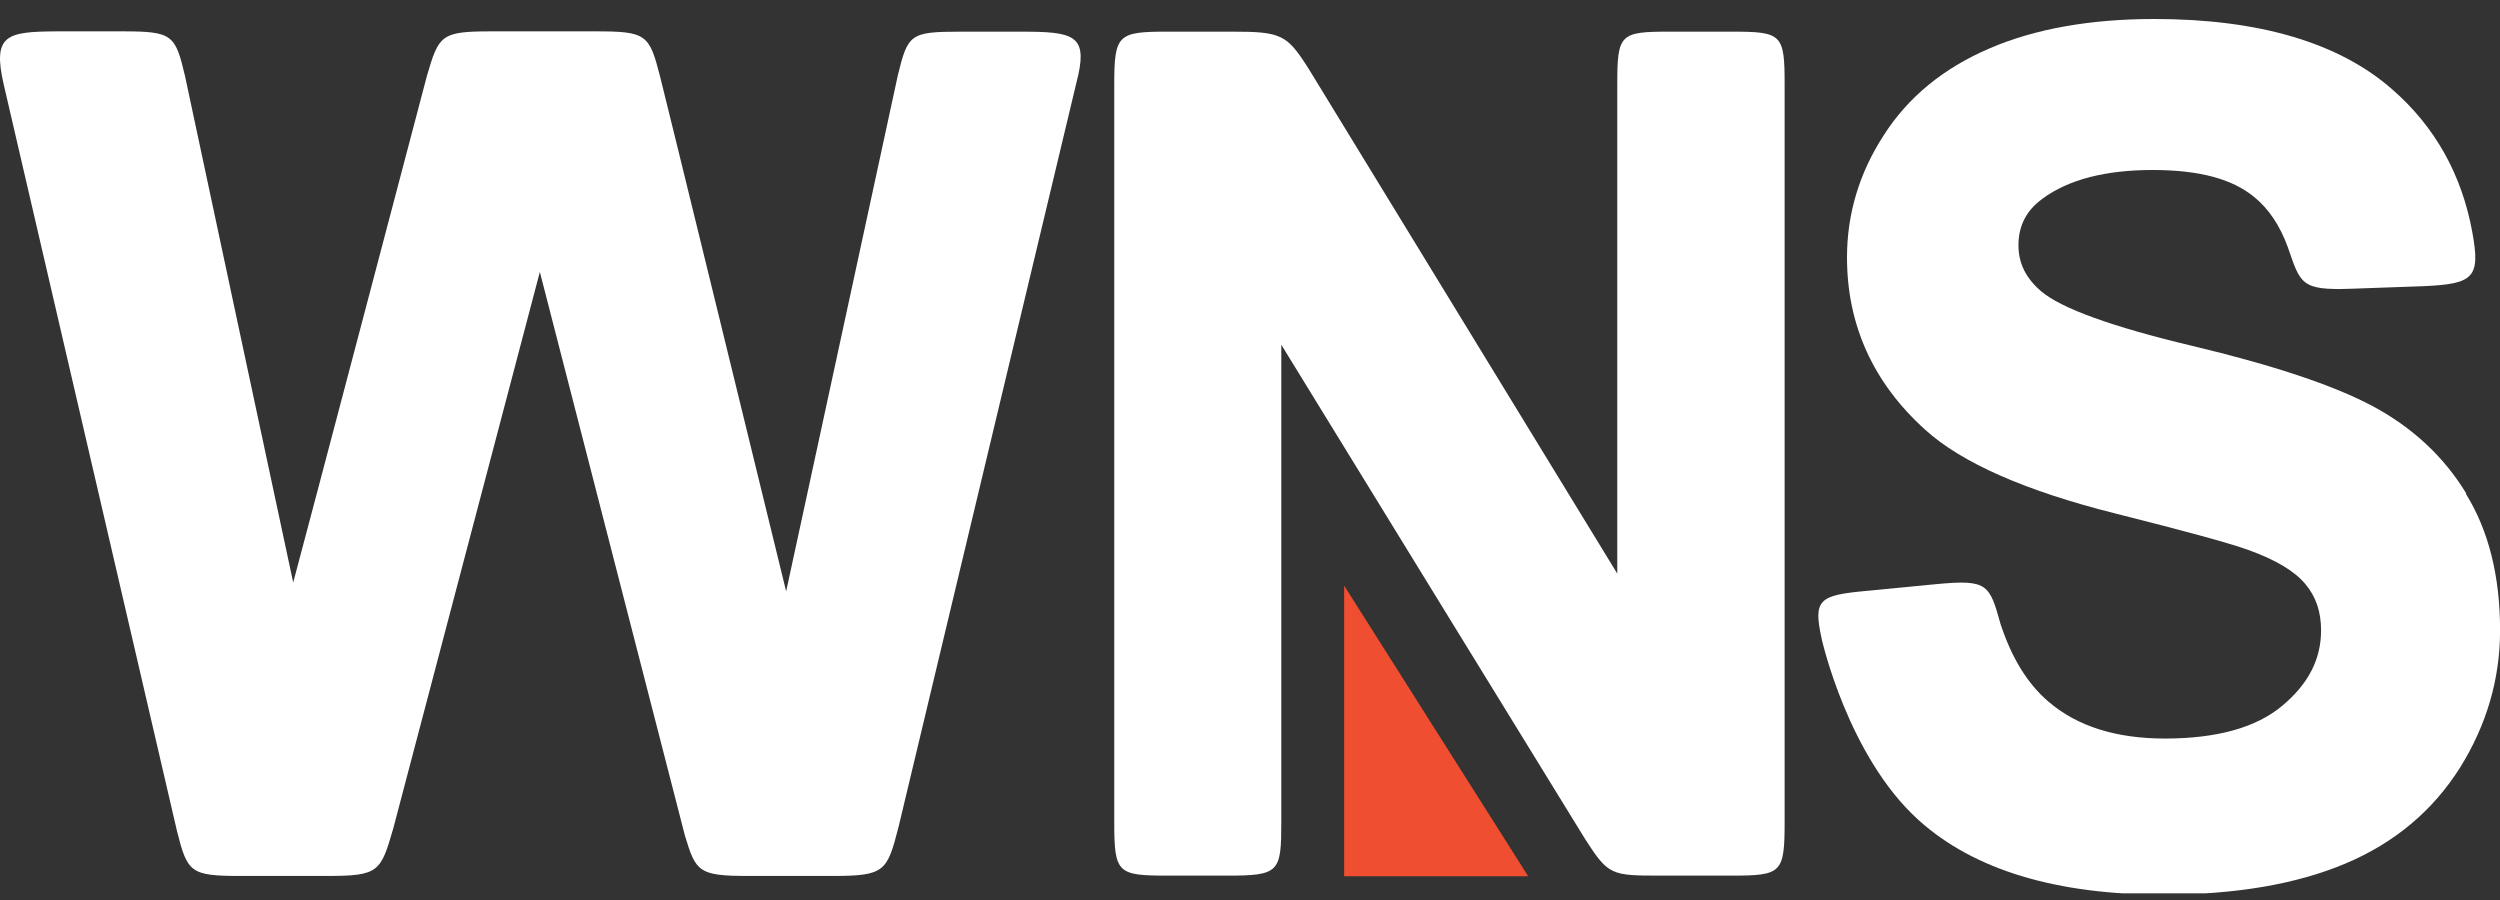
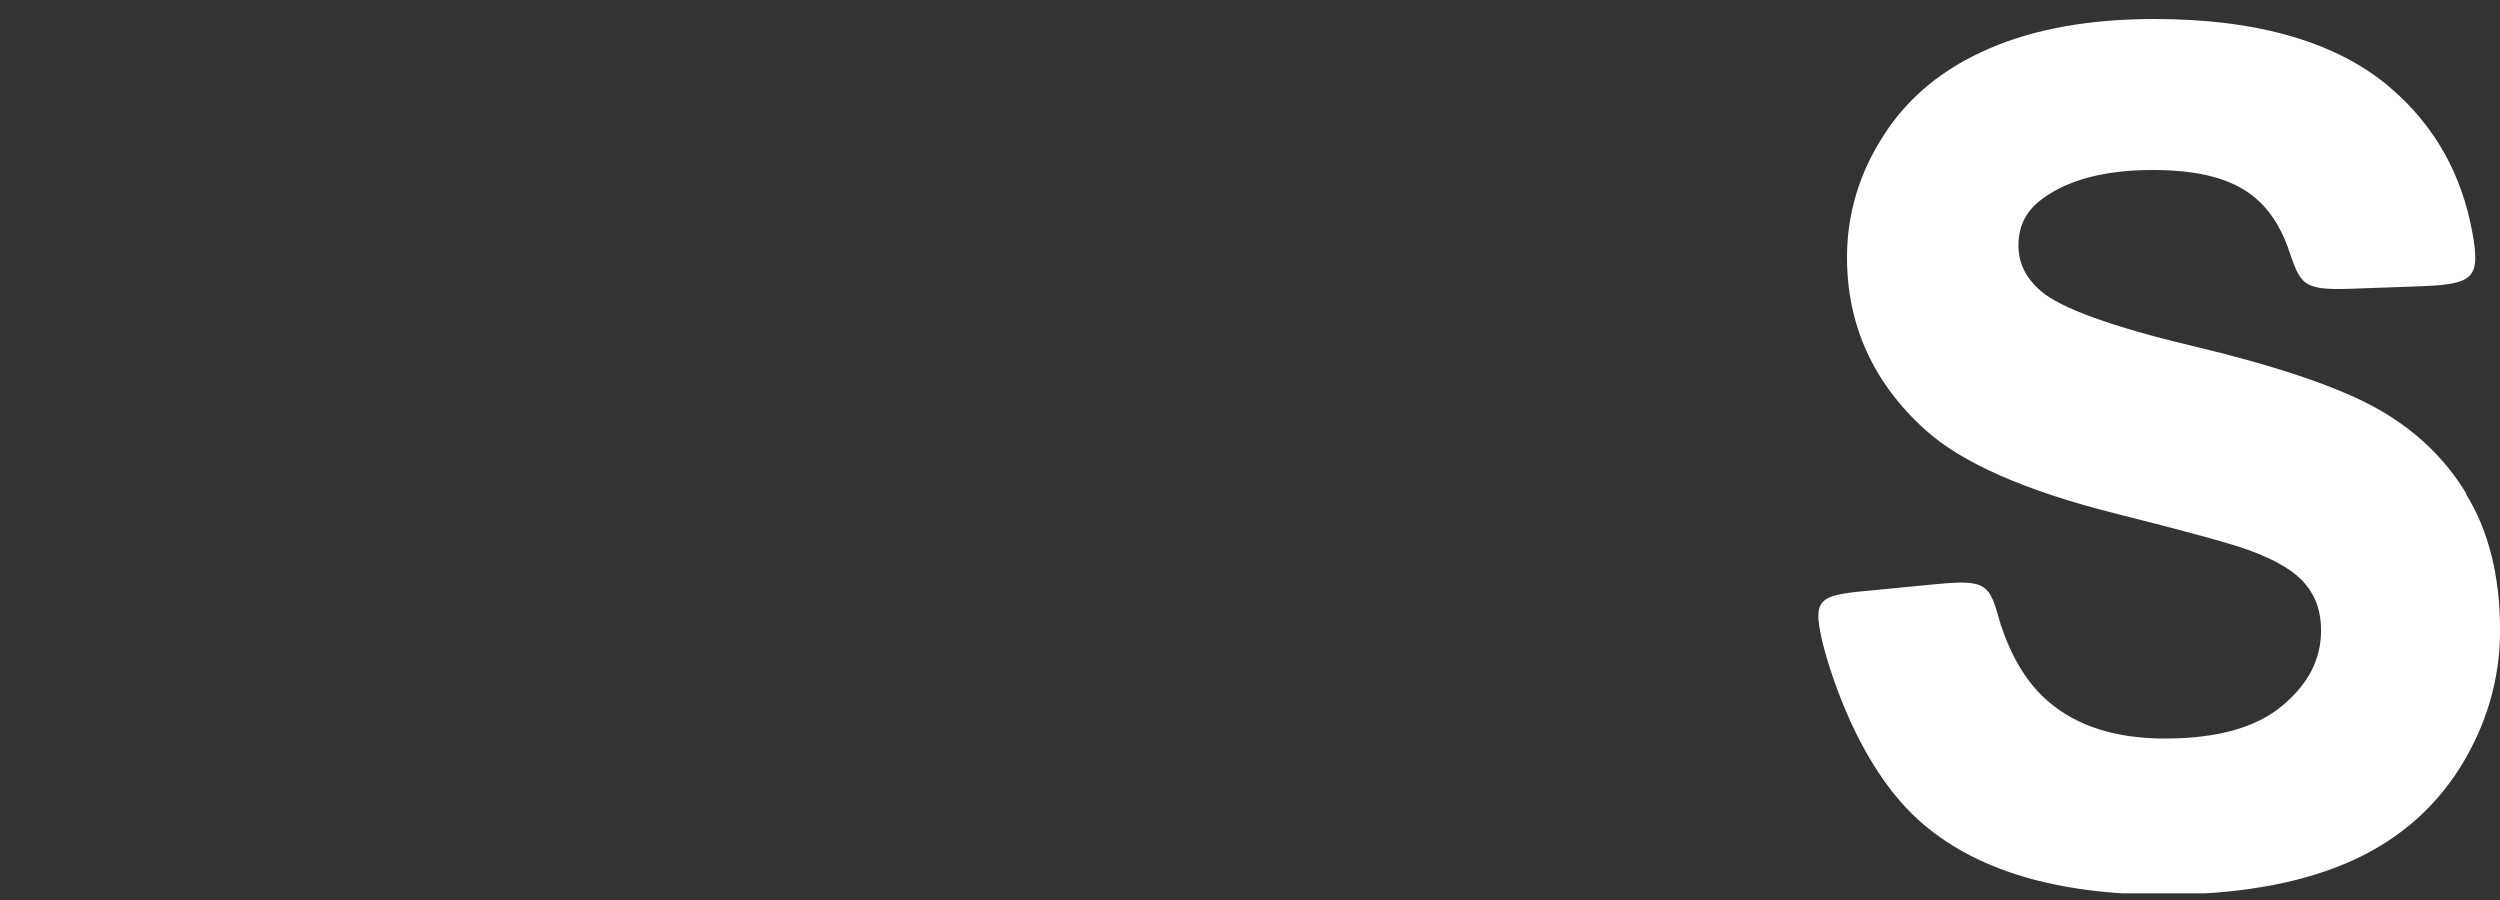
<svg xmlns="http://www.w3.org/2000/svg" width="100" height="36" viewBox="0 0 100 36" fill="none">
  <rect x="0" y="0" width="100" height="36" fill="#333333" stroke="none" />
  <g clip-path="url(#clip0_2993_81)">
-     <path fill-rule="evenodd" clip-rule="evenodd" d="M40.884 1.267H38.418C36.404 1.267 36.316 1.368 35.913 3.014C35.913 3.014 31.786 22.097 31.446 23.654C31.069 22.11 26.413 3.052 26.401 3.052C25.973 1.381 25.859 1.254 23.834 1.254H19.656C17.63 1.254 17.554 1.406 17.076 3.039C17.076 3.039 12.131 21.818 11.728 23.3C11.401 21.793 7.4 3.039 7.4 3.039C7.01 1.393 6.909 1.254 4.908 1.254H2.278C0.265 1.267 -0.314 1.381 0.152 3.394L7.085 33.266C7.5 34.899 7.614 35.038 9.627 35.038H13.062C15.151 35.038 15.226 34.886 15.73 33.139C15.73 33.139 21.229 12.271 21.594 10.878C21.959 12.296 27.395 33.405 27.395 33.417C27.835 34.874 27.936 35.038 29.949 35.038H33.321C35.398 35.038 35.486 34.848 35.939 33.088C35.939 33.088 43.136 2.989 43.136 2.976C43.476 1.406 42.885 1.267 40.897 1.267H40.884Z" fill="white" />
-     <path fill-rule="evenodd" clip-rule="evenodd" d="M69.234 1.266H66.805C64.792 1.266 64.691 1.354 64.691 3.393V22.944C63.986 21.792 52.359 2.772 52.359 2.772C51.479 1.38 51.265 1.266 49.276 1.266H46.709C44.709 1.266 44.57 1.38 44.57 3.393V32.885C44.57 34.923 44.696 35.025 46.684 35.025H49.1C51.177 35.025 51.252 34.885 51.252 32.872V13.789C51.957 14.941 63.395 33.556 63.408 33.568C64.339 35.012 64.439 35.025 66.44 35.025H69.234C71.272 35.025 71.385 34.936 71.385 32.859V3.393C71.385 1.354 71.285 1.266 69.234 1.266Z" fill="white" />
    <path fill-rule="evenodd" clip-rule="evenodd" d="M98.644 19.729C97.751 18.26 96.492 17.095 94.907 16.246C93.347 15.411 90.905 14.6 87.659 13.828C84.475 13.068 82.449 12.334 81.644 11.65C81.04 11.131 80.738 10.536 80.738 9.814C80.738 9.029 81.053 8.421 81.694 7.952C82.739 7.18 84.224 6.8 86.099 6.8C87.974 6.8 89.282 7.154 90.163 7.876C90.742 8.345 91.195 9.016 91.509 9.877C92.025 11.358 92.025 11.624 94.064 11.549C94.064 11.549 96.933 11.447 96.945 11.447C98.946 11.358 99.223 11.105 98.896 9.307C98.481 7.003 97.411 5.078 95.7 3.584C93.573 1.709 90.364 0.76 86.174 0.76C83.62 0.76 81.392 1.152 79.58 1.937C77.743 2.723 76.321 3.887 75.352 5.407C74.371 6.914 73.88 8.56 73.88 10.295C73.88 12.992 74.924 15.309 77.001 17.183C78.46 18.513 81.027 19.64 84.614 20.539C87.37 21.235 89.156 21.717 89.924 21.995C91.019 22.388 91.786 22.844 92.214 23.363C92.642 23.869 92.843 24.477 92.843 25.212C92.843 26.364 92.34 27.352 91.296 28.225C90.264 29.099 88.678 29.542 86.602 29.542C84.639 29.542 83.079 29.049 81.933 28.061C81.09 27.339 80.461 26.301 80.021 24.958C79.58 23.375 79.505 23.173 77.479 23.363C77.466 23.363 74.736 23.629 74.736 23.629C72.735 23.806 72.521 23.971 72.873 25.579C72.873 25.579 73.918 30.251 76.737 32.797C78.976 34.823 82.298 35.785 86.526 35.785C89.421 35.785 91.862 35.367 93.812 34.544C95.775 33.721 97.31 32.429 98.392 30.72C99.462 29.011 100.003 27.162 100.003 25.212C100.003 23.059 99.55 21.235 98.644 19.767V19.729Z" fill="white" />
-     <path fill-rule="evenodd" clip-rule="evenodd" d="M53.766 35.05V23.426L61.127 35.05H53.766Z" fill="#F04E30" />
  </g>
  <defs>
    <clipPath id="clip0_2993_81">
      <rect width="100" height="35" fill="white" transform="translate(0 0.734)" />
    </clipPath>
  </defs>
</svg>